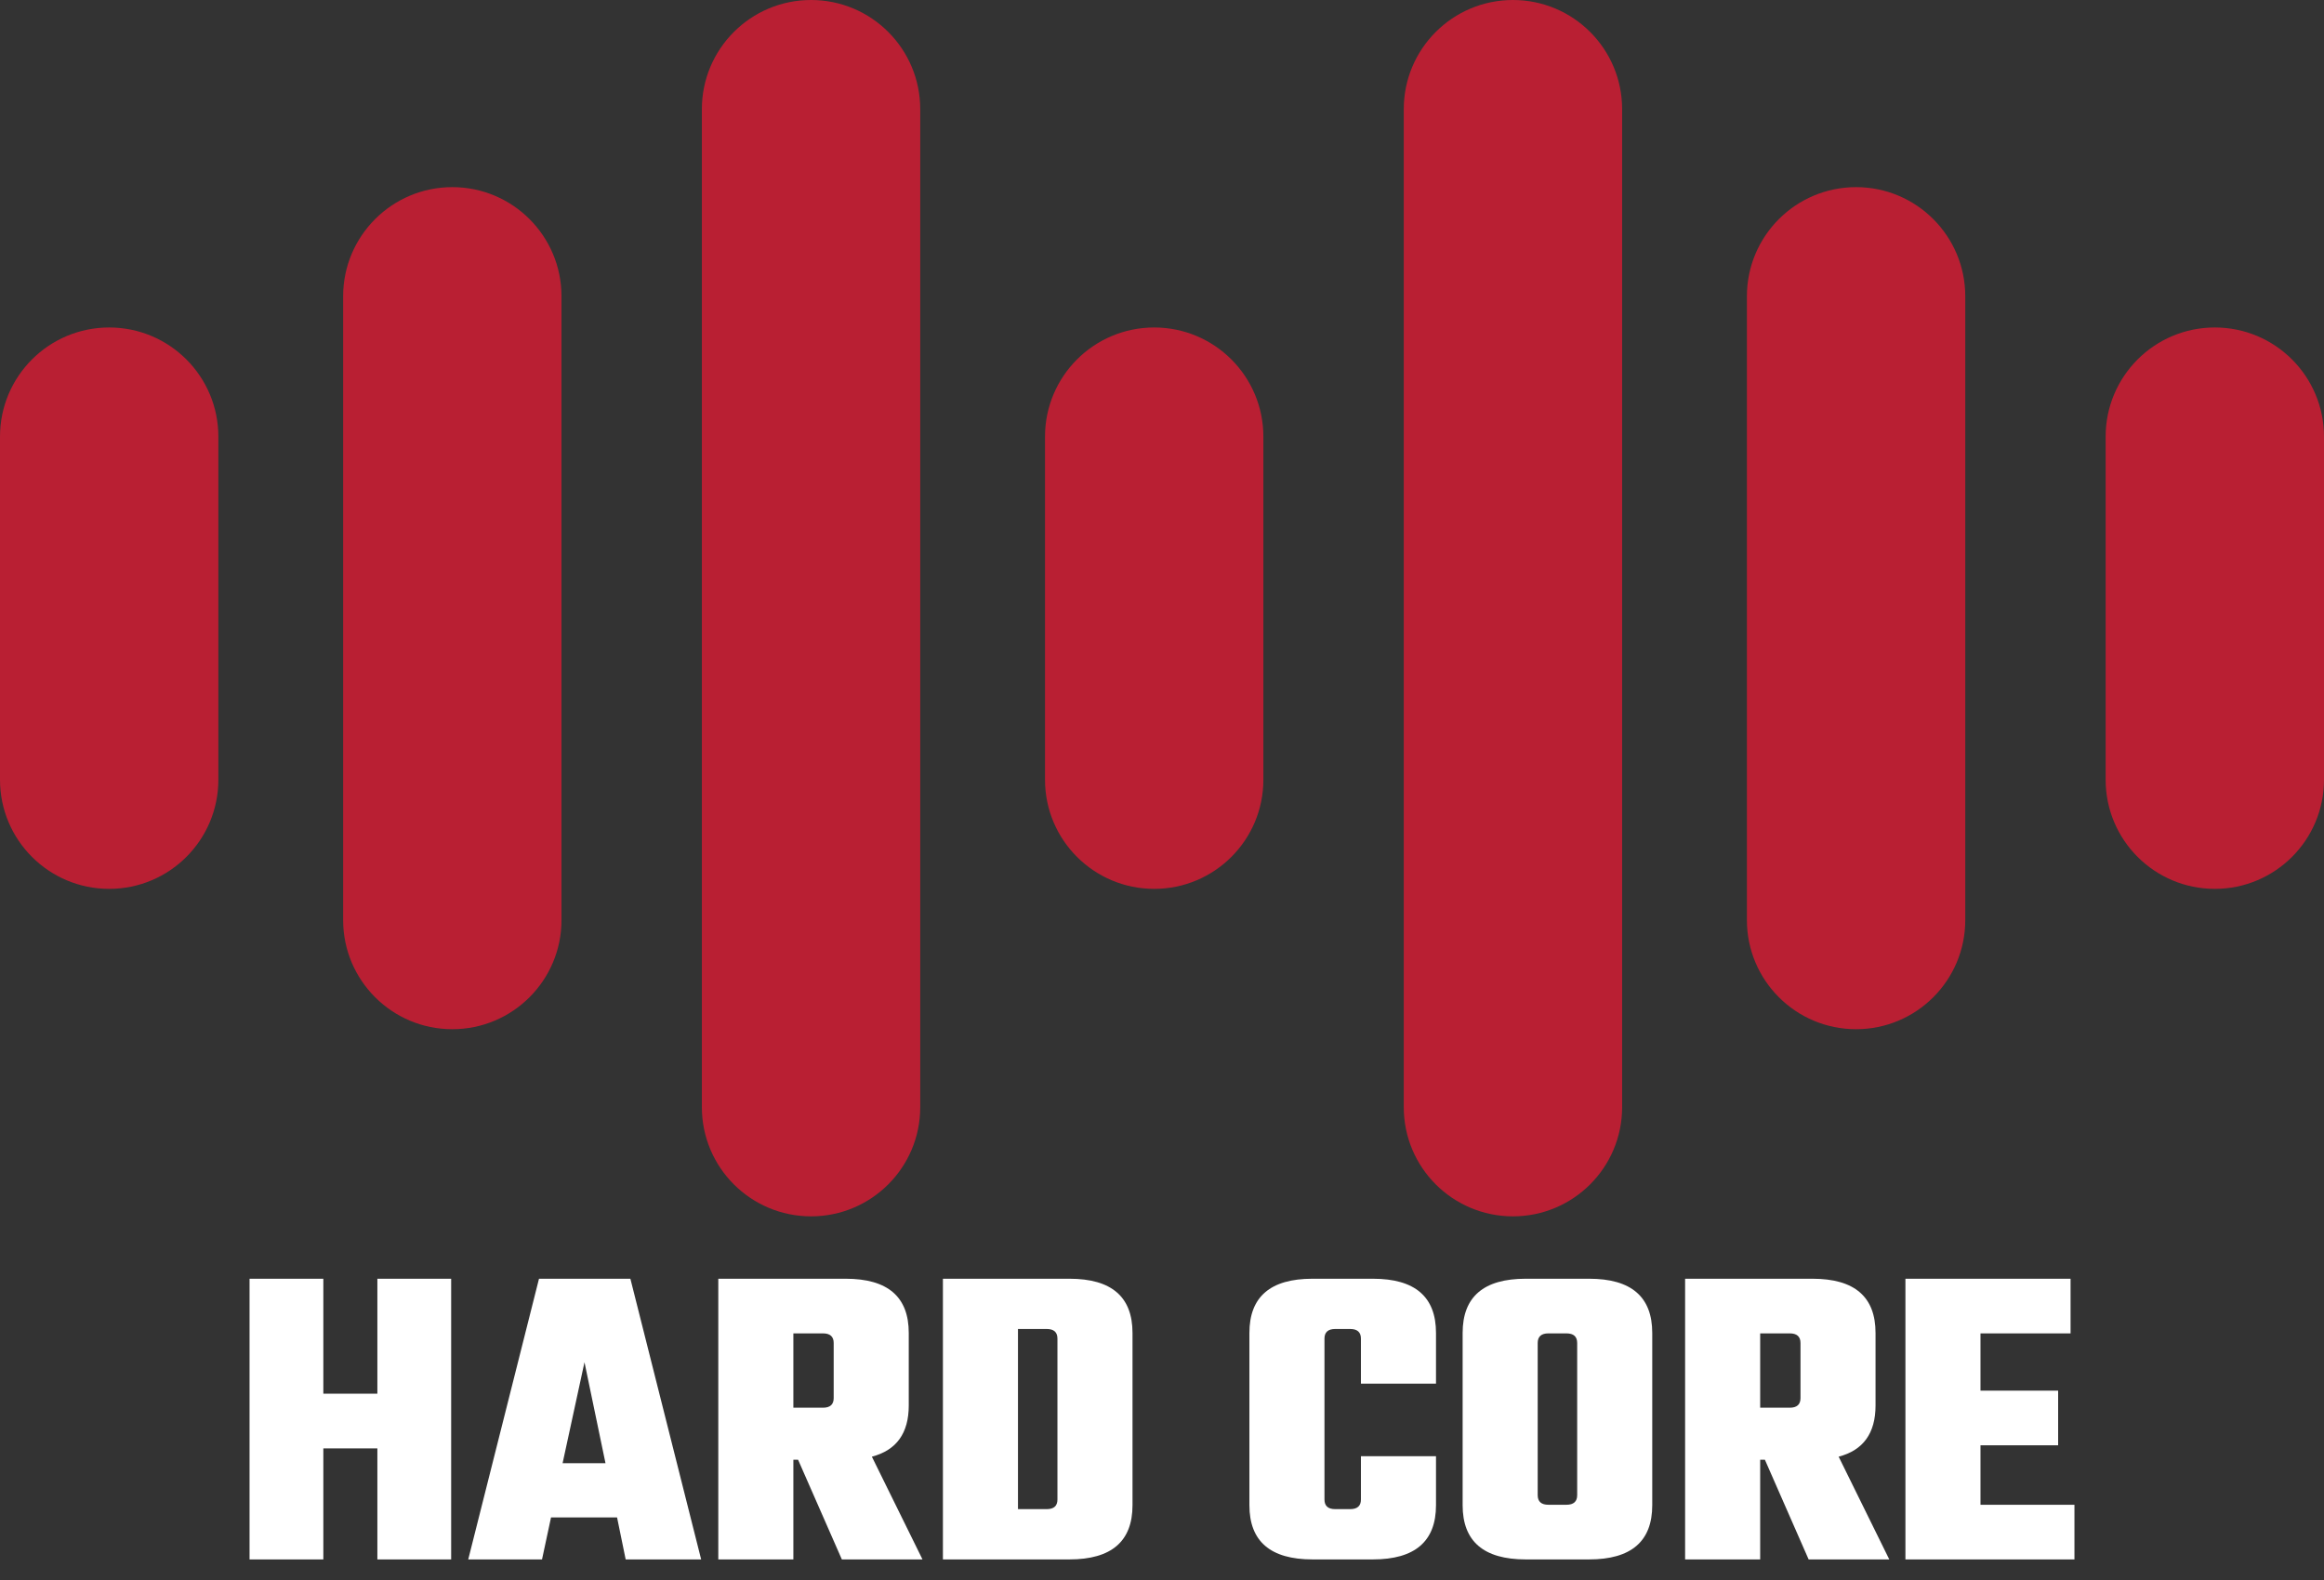
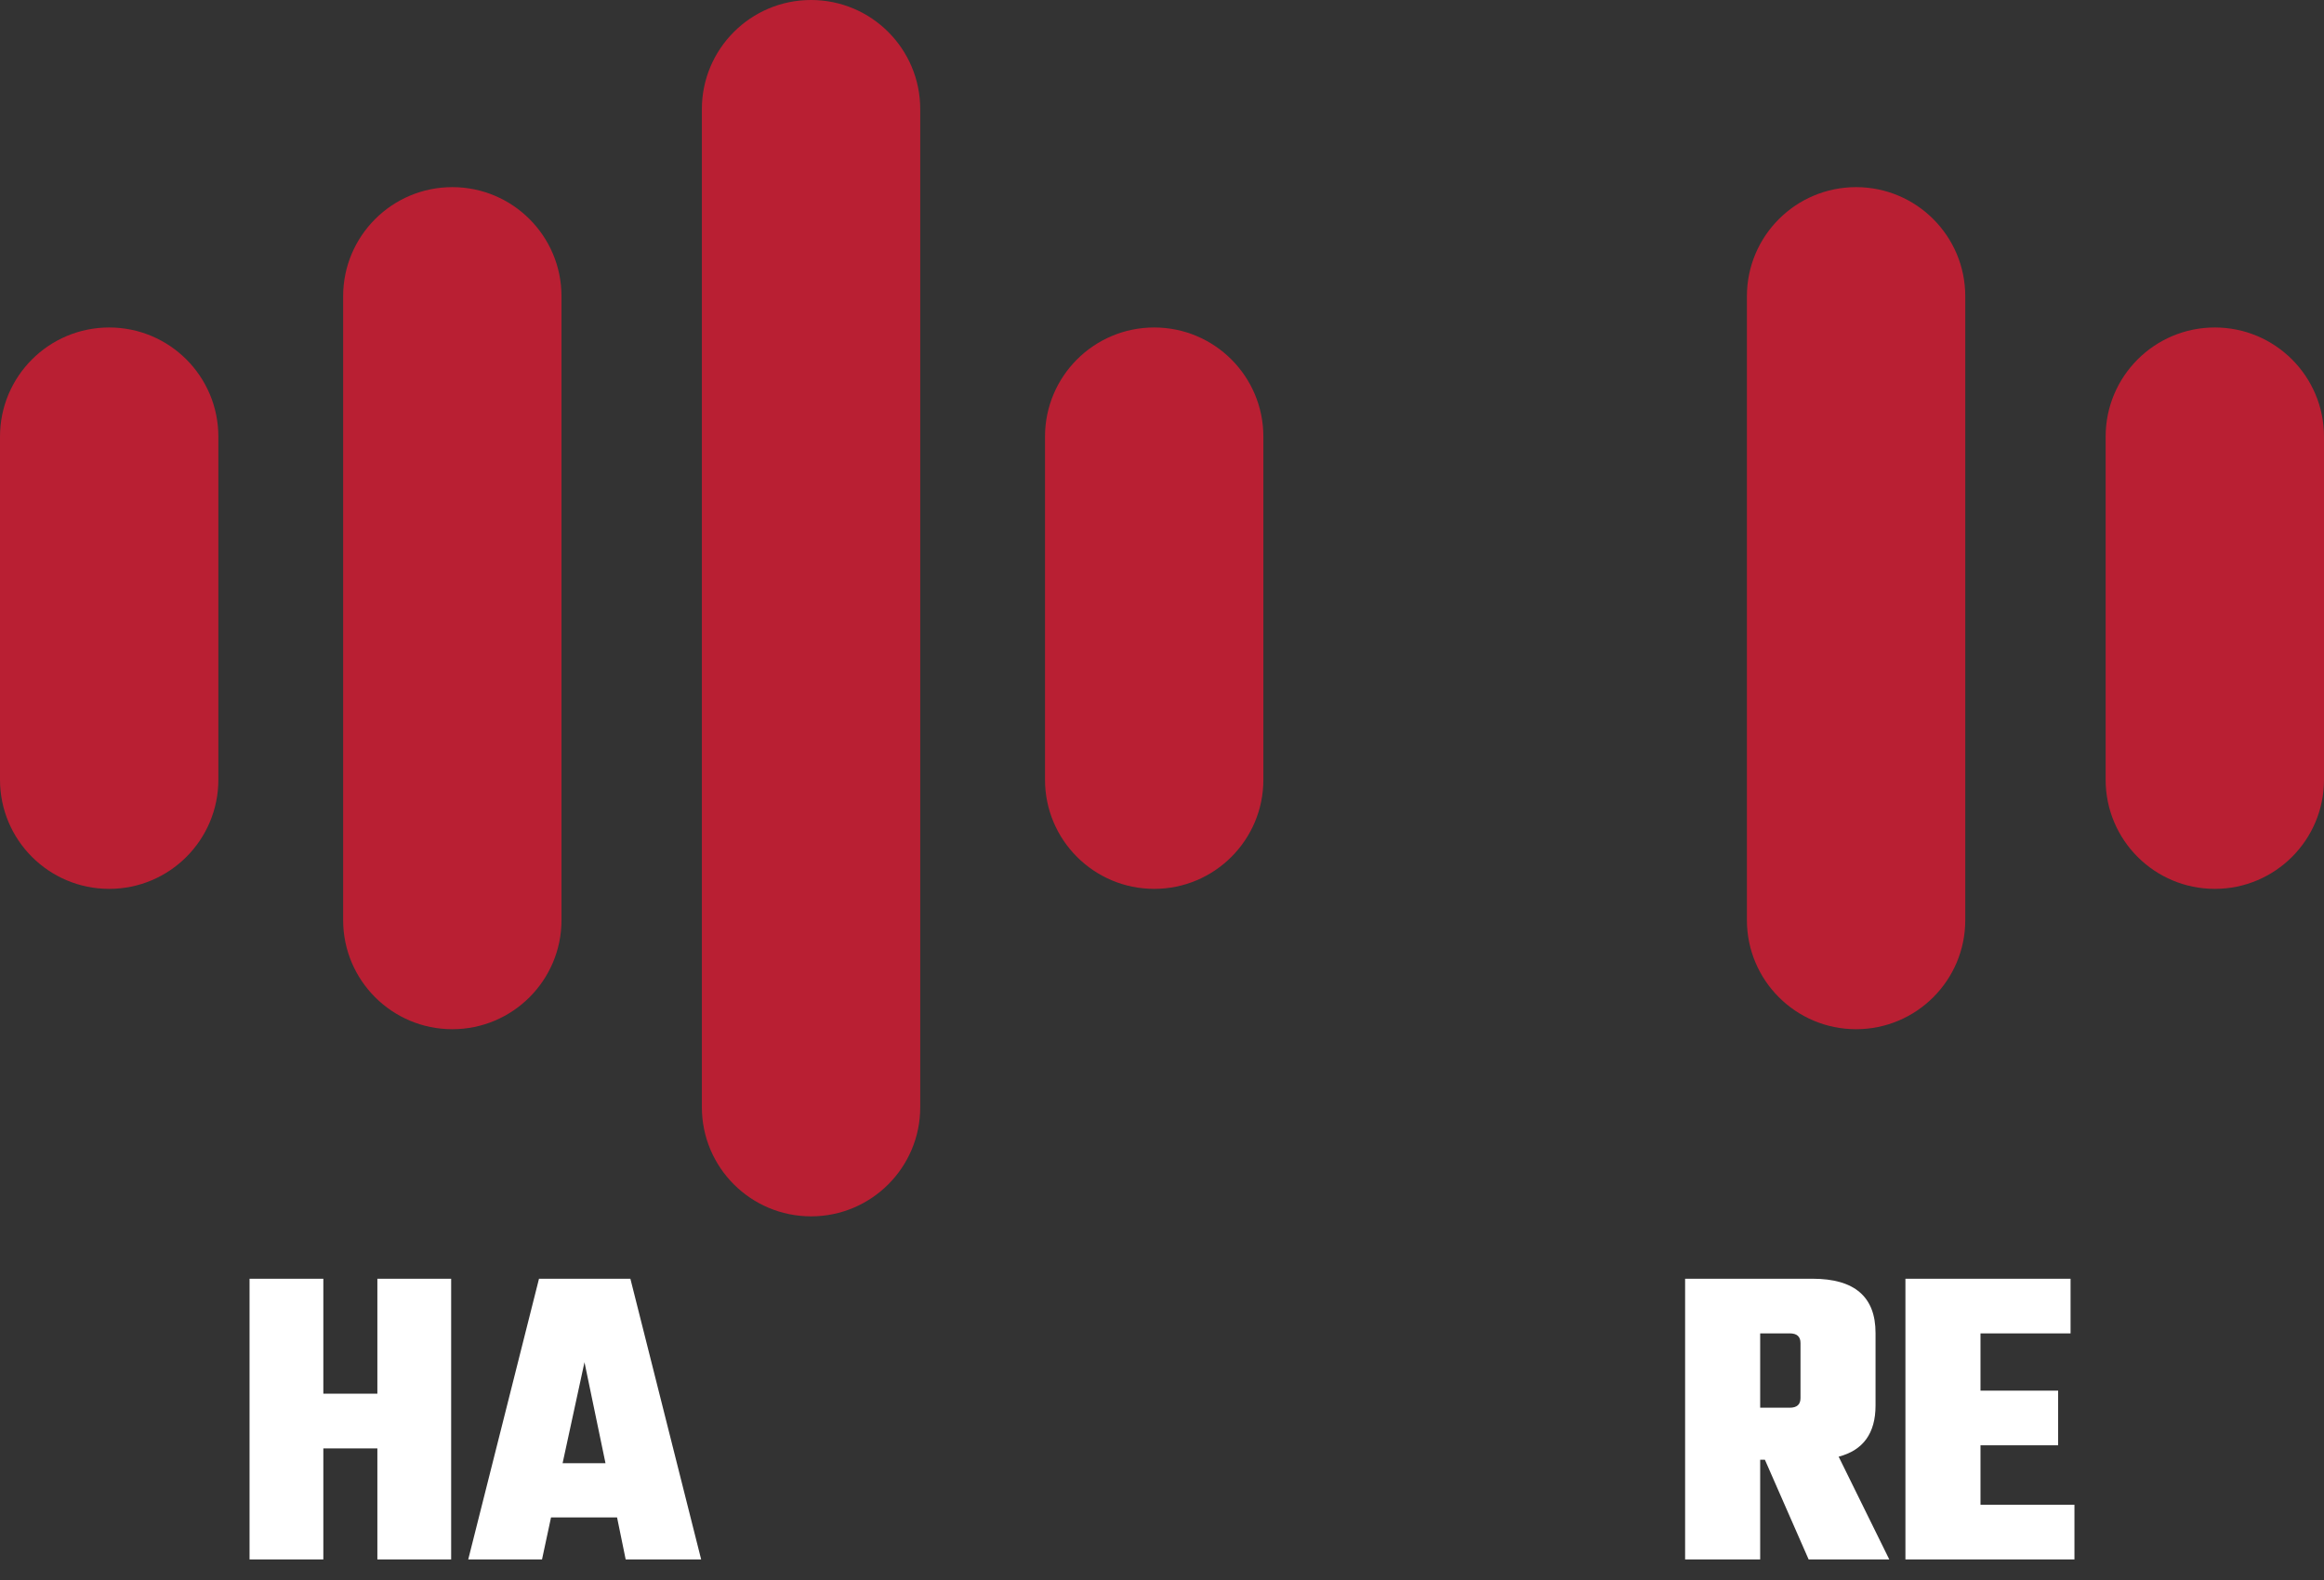
<svg xmlns="http://www.w3.org/2000/svg" width="100" height="68" viewBox="0 0 100 68" fill="none">
  <rect x="0" y="0" width="100" height="68" fill="#333333" stroke="none" />
  <g clip-path="url(#clip0_4_81)">
    <path d="M9.396 18.792C9.396 16.197 7.293 14.094 4.698 14.094C2.103 14.094 0 16.197 0 18.792V33.557C0 36.152 2.103 38.255 4.698 38.255C7.293 38.255 9.396 36.152 9.396 33.557V18.792Z" fill="#B91F33" />
    <path d="M100 18.792C100 16.197 97.897 14.094 95.302 14.094C92.707 14.094 90.604 16.197 90.604 18.792V33.557C90.604 36.152 92.707 38.255 95.302 38.255C97.897 38.255 100 36.152 100 33.557V18.792Z" fill="#B91F33" />
    <path d="M54.362 18.792C54.362 16.197 52.259 14.094 49.664 14.094C47.07 14.094 44.966 16.197 44.966 18.792V33.557C44.966 36.152 47.07 38.255 49.664 38.255C52.259 38.255 54.362 36.152 54.362 33.557V18.792Z" fill="#B91F33" />
    <path d="M24.161 12.752C24.161 10.157 22.058 8.054 19.463 8.054C16.869 8.054 14.765 10.157 14.765 12.752V39.597C14.765 42.192 16.869 44.295 19.463 44.295C22.058 44.295 24.161 42.192 24.161 39.597V12.752Z" fill="#B91F33" />
    <path d="M84.564 12.752C84.564 10.157 82.46 8.054 79.866 8.054C77.271 8.054 75.168 10.157 75.168 12.752V39.597C75.168 42.192 77.271 44.295 79.866 44.295C82.46 44.295 84.564 42.192 84.564 39.597V12.752Z" fill="#B91F33" />
    <path d="M39.597 4.698C39.597 2.103 37.494 0 34.899 0C32.305 0 30.201 2.103 30.201 4.698V47.651C30.201 50.246 32.305 52.349 34.899 52.349C37.494 52.349 39.597 50.246 39.597 47.651V4.698Z" fill="#B91F33" />
-     <path d="M69.799 4.698C69.799 2.103 67.695 0 65.101 0C62.506 0 60.403 2.103 60.403 4.698V47.651C60.403 50.246 62.506 52.349 65.101 52.349C67.695 52.349 69.799 50.246 69.799 47.651V4.698Z" fill="#B91F33" />
    <path d="M16.238 55.034H19.413V67.114H16.238V62.335H13.913V67.114H10.738V55.034H13.913V59.982H16.238V55.034Z" fill="white" />
    <path d="M26.922 67.114L26.552 65.308H23.71L23.323 67.114H20.148L23.193 55.034H27.125L30.17 67.114H26.922ZM24.208 62.974H26.054L25.15 58.628L24.208 62.974Z" fill="white" />
-     <path d="M34.138 62.824V67.114H30.908V55.034H36.39C38.198 55.034 39.103 55.811 39.103 57.367V60.49C39.103 61.682 38.574 62.416 37.516 62.692L39.694 67.114H36.224L34.341 62.824H34.138ZM35.411 57.386H34.138V60.585H35.411C35.719 60.585 35.873 60.447 35.873 60.171V57.8C35.873 57.524 35.719 57.386 35.411 57.386Z" fill="white" />
-     <path d="M40.573 55.034H46.018C47.827 55.034 48.731 55.811 48.731 57.367V64.781C48.731 66.336 47.827 67.114 46.018 67.114H40.573V55.034ZM45.501 64.536V57.611C45.501 57.336 45.348 57.197 45.04 57.197H43.803V64.95H45.04C45.348 64.95 45.501 64.812 45.501 64.536Z" fill="white" />
-     <path d="M61.79 59.55H58.56V57.611C58.56 57.336 58.406 57.197 58.098 57.197H57.452C57.145 57.197 56.991 57.336 56.991 57.611V64.536C56.991 64.812 57.145 64.95 57.452 64.95H58.098C58.406 64.95 58.56 64.812 58.56 64.536V62.673H61.79V64.781C61.79 66.336 60.885 67.114 59.077 67.114H56.474C54.665 67.114 53.761 66.336 53.761 64.781V57.367C53.761 55.811 54.665 55.034 56.474 55.034H59.077C60.885 55.034 61.79 55.811 61.79 57.367V59.55Z" fill="white" />
-     <path d="M65.65 55.034H68.381C70.19 55.034 71.095 55.811 71.095 57.367V64.781C71.095 66.336 70.19 67.114 68.381 67.114H65.65C63.841 67.114 62.936 66.336 62.936 64.781V57.367C62.936 55.811 63.841 55.034 65.65 55.034ZM67.865 64.348V57.8C67.865 57.524 67.711 57.386 67.403 57.386H66.628C66.32 57.386 66.166 57.524 66.166 57.8V64.348C66.166 64.624 66.32 64.762 66.628 64.762H67.403C67.711 64.762 67.865 64.624 67.865 64.348Z" fill="white" />
-     <path d="M75.739 62.824V67.114H72.509V55.034H77.99C79.799 55.034 80.703 55.811 80.703 57.367V60.49C80.703 61.682 80.174 62.416 79.116 62.692L81.294 67.114H77.824L75.942 62.824H75.739ZM77.012 57.386H75.739V60.585H77.012C77.32 60.585 77.474 60.447 77.474 60.171V57.8C77.474 57.524 77.32 57.386 77.012 57.386Z" fill="white" />
+     <path d="M75.739 62.824V67.114H72.509V55.034H77.99C79.799 55.034 80.703 55.811 80.703 57.367V60.49C80.703 61.682 80.174 62.416 79.116 62.692L81.294 67.114H77.824L75.942 62.824ZM77.012 57.386H75.739V60.585H77.012C77.32 60.585 77.474 60.447 77.474 60.171V57.8C77.474 57.524 77.32 57.386 77.012 57.386Z" fill="white" />
    <path d="M85.219 64.762H89.262V67.114H81.989V55.034H89.095V57.386H85.219V59.851H88.56V62.203H85.219V64.762Z" fill="white" />
  </g>
  <defs>
    <clipPath id="clip0_4_81">
      <rect width="100" height="67.114" fill="white" />
    </clipPath>
  </defs>
</svg>